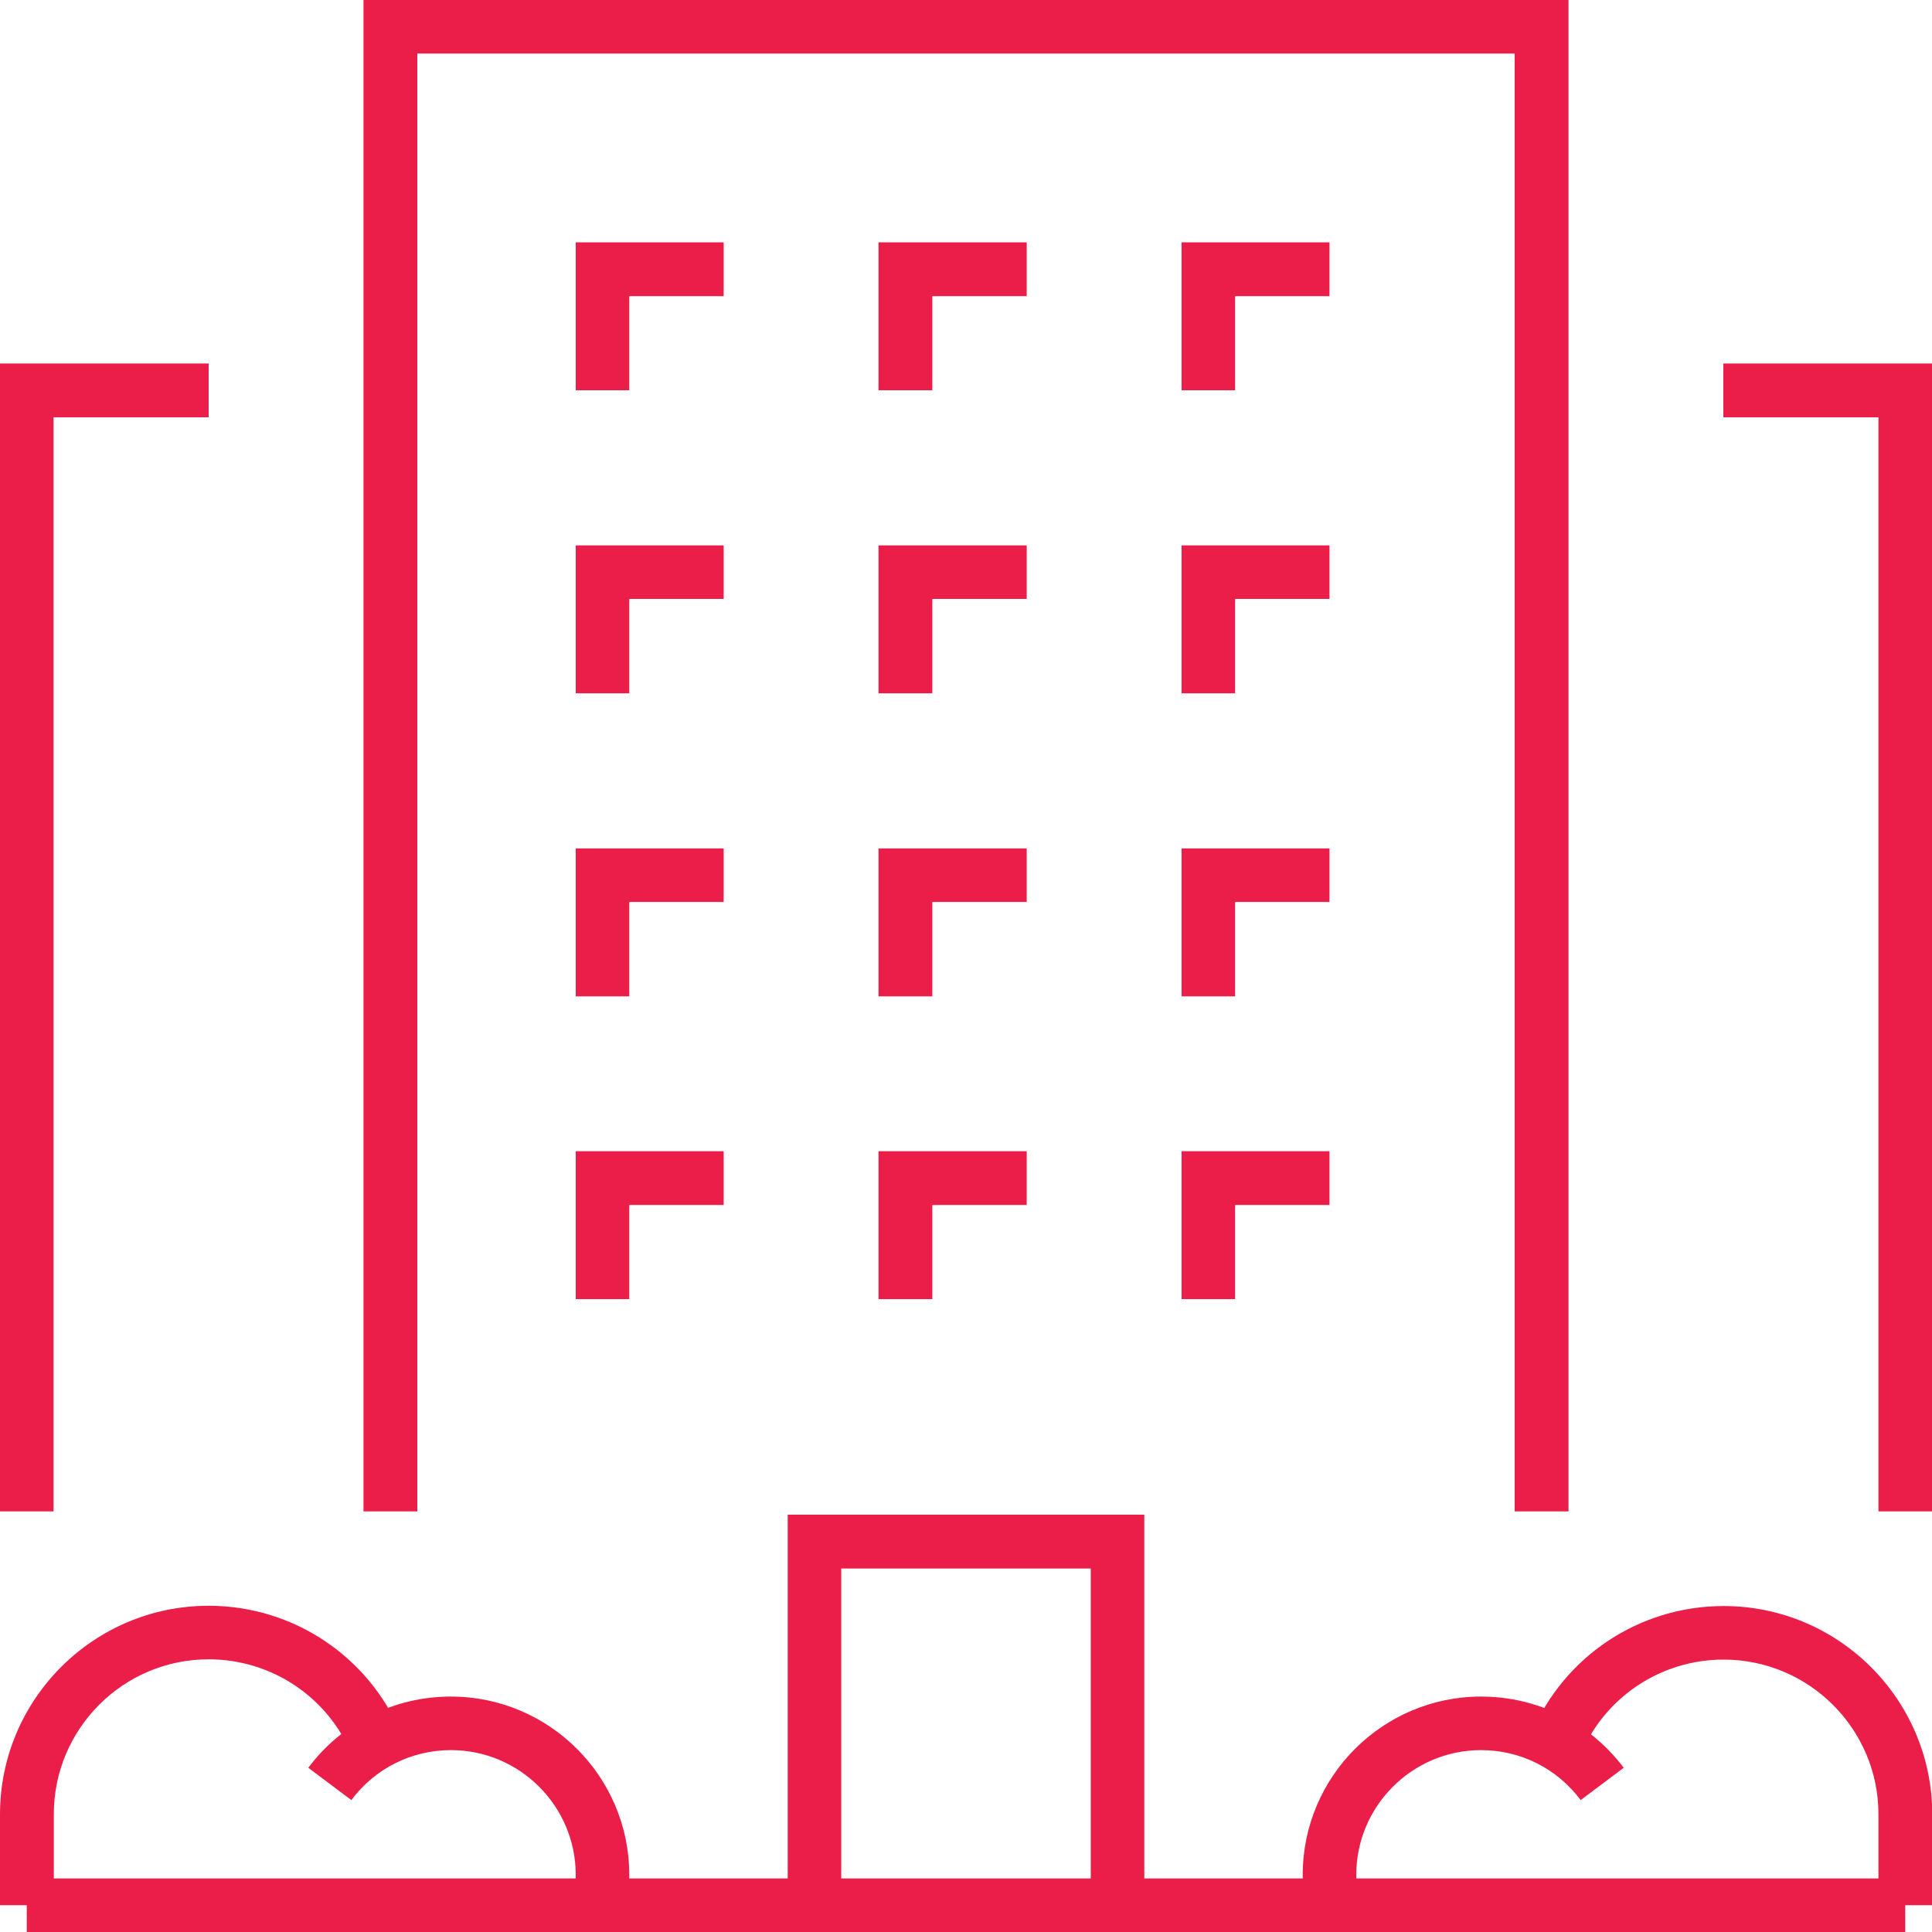
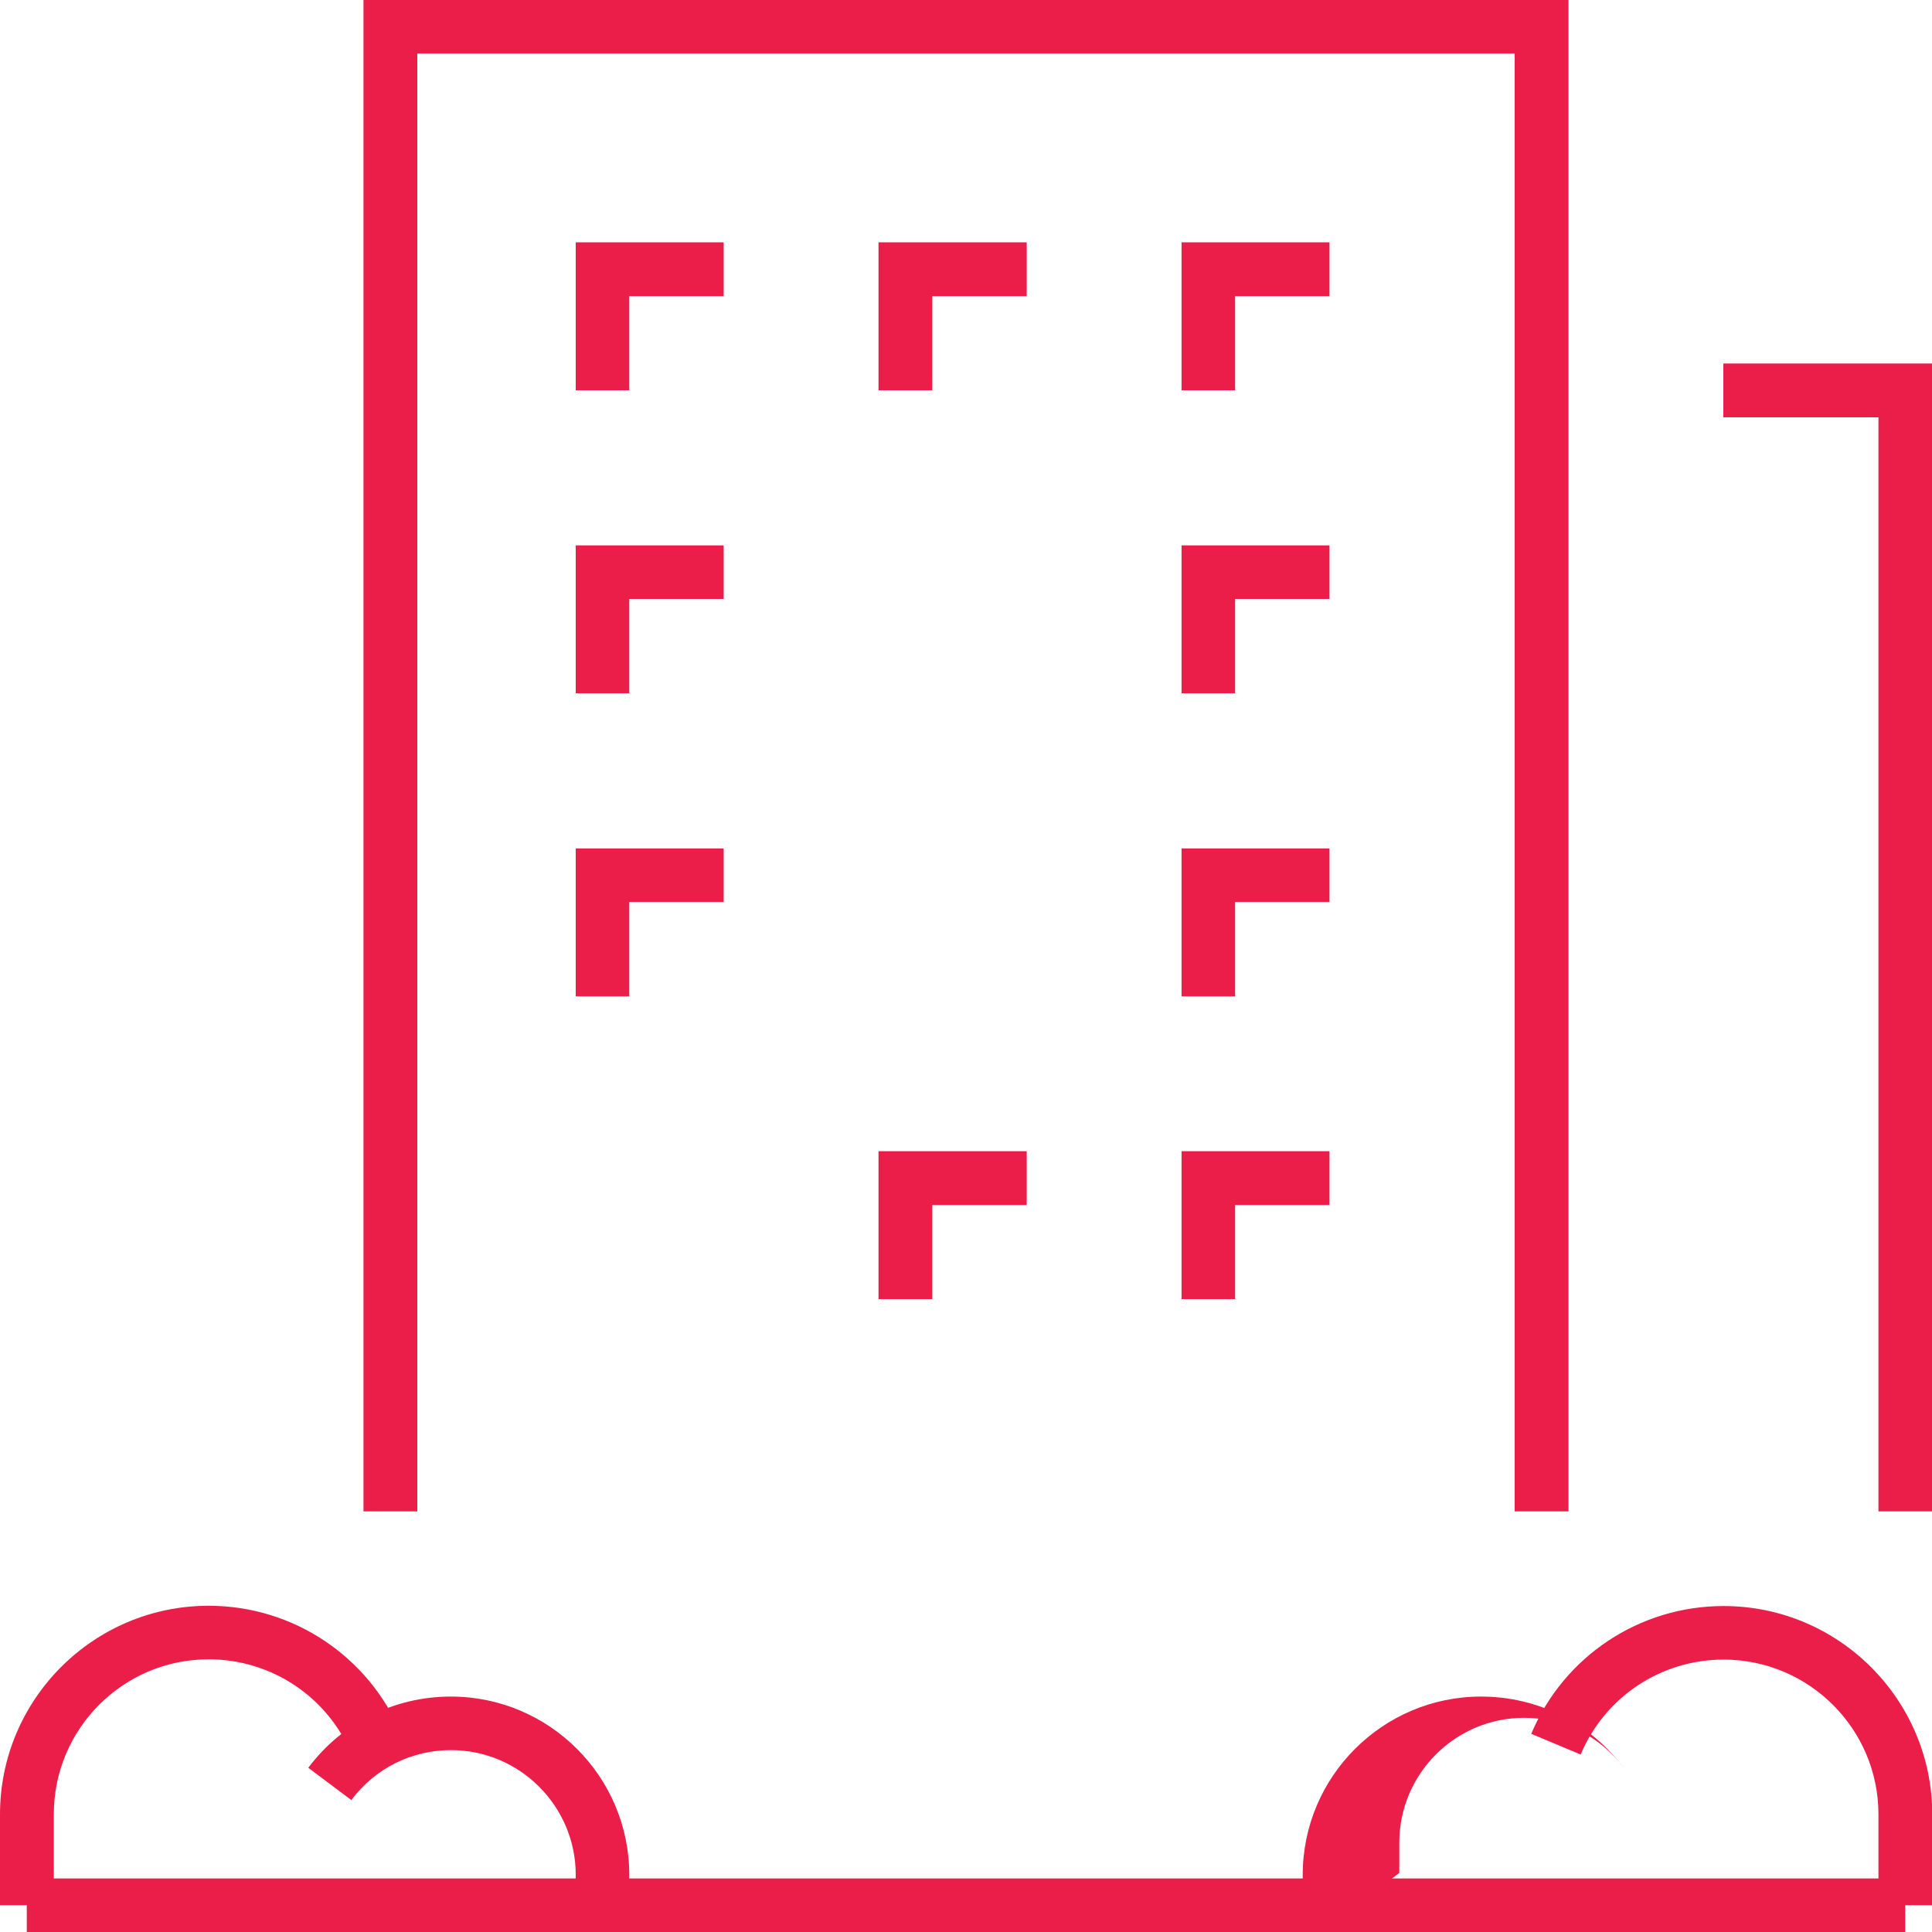
<svg xmlns="http://www.w3.org/2000/svg" id="Warstwa_1" data-name="Warstwa 1" viewBox="0 0 70 70">
  <defs>
    <style>
      .cls-1 {
        fill: #ea1e48;
      }
    </style>
  </defs>
  <g id="apartments_" data-name="apartments ">
    <g>
      <polygon class="cls-1" points="56.83 54.76 54.88 54.76 54.88 1.94 15.12 1.94 15.12 54.76 13.17 54.76 13.17 0 56.83 0 56.83 54.76" />
      <g>
-         <polygon class="cls-1" points="41.46 69.03 39.52 69.03 39.52 56.83 30.48 56.83 30.48 69.03 28.54 69.03 28.54 54.88 41.46 54.88 41.46 69.03" />
        <polygon class="cls-1" points="22.8 36.1 20.86 36.1 20.86 30.74 26.22 30.74 26.22 32.68 22.8 32.68 22.8 36.1" />
-         <polygon class="cls-1" points="33.78 36.1 31.83 36.1 31.83 30.74 37.2 30.74 37.2 32.68 33.78 32.68 33.78 36.1" />
        <polygon class="cls-1" points="44.75 36.1 42.81 36.1 42.81 30.74 48.17 30.74 48.17 32.68 44.75 32.68 44.75 36.1" />
-         <polygon class="cls-1" points="22.8 47.07 20.86 47.07 20.86 41.71 26.22 41.71 26.22 43.66 22.8 43.66 22.8 47.07" />
        <polygon class="cls-1" points="33.78 47.07 31.83 47.07 31.83 41.71 37.2 41.71 37.2 43.66 33.78 43.66 33.78 47.07" />
        <polygon class="cls-1" points="44.75 47.07 42.81 47.07 42.81 41.71 48.17 41.71 48.17 43.66 44.75 43.66 44.75 47.07" />
        <polygon class="cls-1" points="22.8 25.12 20.86 25.12 20.86 19.76 26.22 19.76 26.22 21.7 22.8 21.7 22.8 25.12" />
-         <polygon class="cls-1" points="33.78 25.12 31.83 25.12 31.83 19.76 37.2 19.76 37.2 21.7 33.78 21.7 33.78 25.12" />
        <polygon class="cls-1" points="44.75 25.12 42.81 25.12 42.81 19.76 48.17 19.76 48.17 21.7 44.75 21.7 44.75 25.12" />
        <polygon class="cls-1" points="22.8 14.14 20.86 14.14 20.86 8.78 26.22 8.78 26.22 10.73 22.8 10.73 22.8 14.14" />
        <polygon class="cls-1" points="33.78 14.14 31.83 14.14 31.83 8.78 37.2 8.78 37.2 10.73 33.78 10.73 33.78 14.14" />
        <polygon class="cls-1" points="44.75 14.14 42.81 14.14 42.81 8.78 48.17 8.78 48.17 10.73 44.75 10.73 44.75 14.14" />
      </g>
    </g>
    <rect class="cls-1" x=".97" y="68.06" width="68.06" height="1.94" />
    <g>
-       <polygon class="cls-1" points="1.94 54.76 0 54.76 0 13.17 7.56 13.17 7.56 15.12 1.94 15.12 1.94 54.76" />
      <polygon class="cls-1" points="70 54.76 68.06 54.76 68.06 15.12 62.44 15.12 62.44 13.17 70 13.17 70 54.76" />
    </g>
    <g>
      <g>
        <path class="cls-1" d="M22.8,69.03h-1.94v-1.1c0-2.49-2.03-4.52-4.52-4.52-1.43,0-2.75.66-3.61,1.81l-1.56-1.17c1.23-1.64,3.12-2.58,5.17-2.58,3.56,0,6.46,2.9,6.46,6.46v1.1Z" />
        <path class="cls-1" d="M1.94,69.03H0v-3.29c0-4.17,3.39-7.56,7.56-7.56,3.05,0,5.79,1.82,6.97,4.63l-1.79.75c-.88-2.09-2.91-3.44-5.18-3.44-3.1,0-5.61,2.52-5.61,5.61v3.29Z" />
      </g>
      <g>
-         <path class="cls-1" d="M49.14,69.03h-1.94v-1.1c0-3.56,2.9-6.46,6.46-6.46,2.05,0,3.93.94,5.17,2.58l-1.56,1.17c-.86-1.15-2.18-1.81-3.61-1.81-2.49,0-4.52,2.03-4.52,4.52v1.1Z" />
+         <path class="cls-1" d="M49.14,69.03h-1.94v-1.1c0-3.56,2.9-6.46,6.46-6.46,2.05,0,3.93.94,5.17,2.58c-.86-1.15-2.18-1.81-3.61-1.81-2.49,0-4.52,2.03-4.52,4.52v1.1Z" />
        <path class="cls-1" d="M70,69.03h-1.94v-3.29c0-3.1-2.52-5.61-5.61-5.61-2.27,0-4.3,1.35-5.18,3.44l-1.79-.75c1.18-2.81,3.92-4.63,6.97-4.63,4.17,0,7.56,3.39,7.56,7.56v3.29Z" />
      </g>
    </g>
  </g>
</svg>